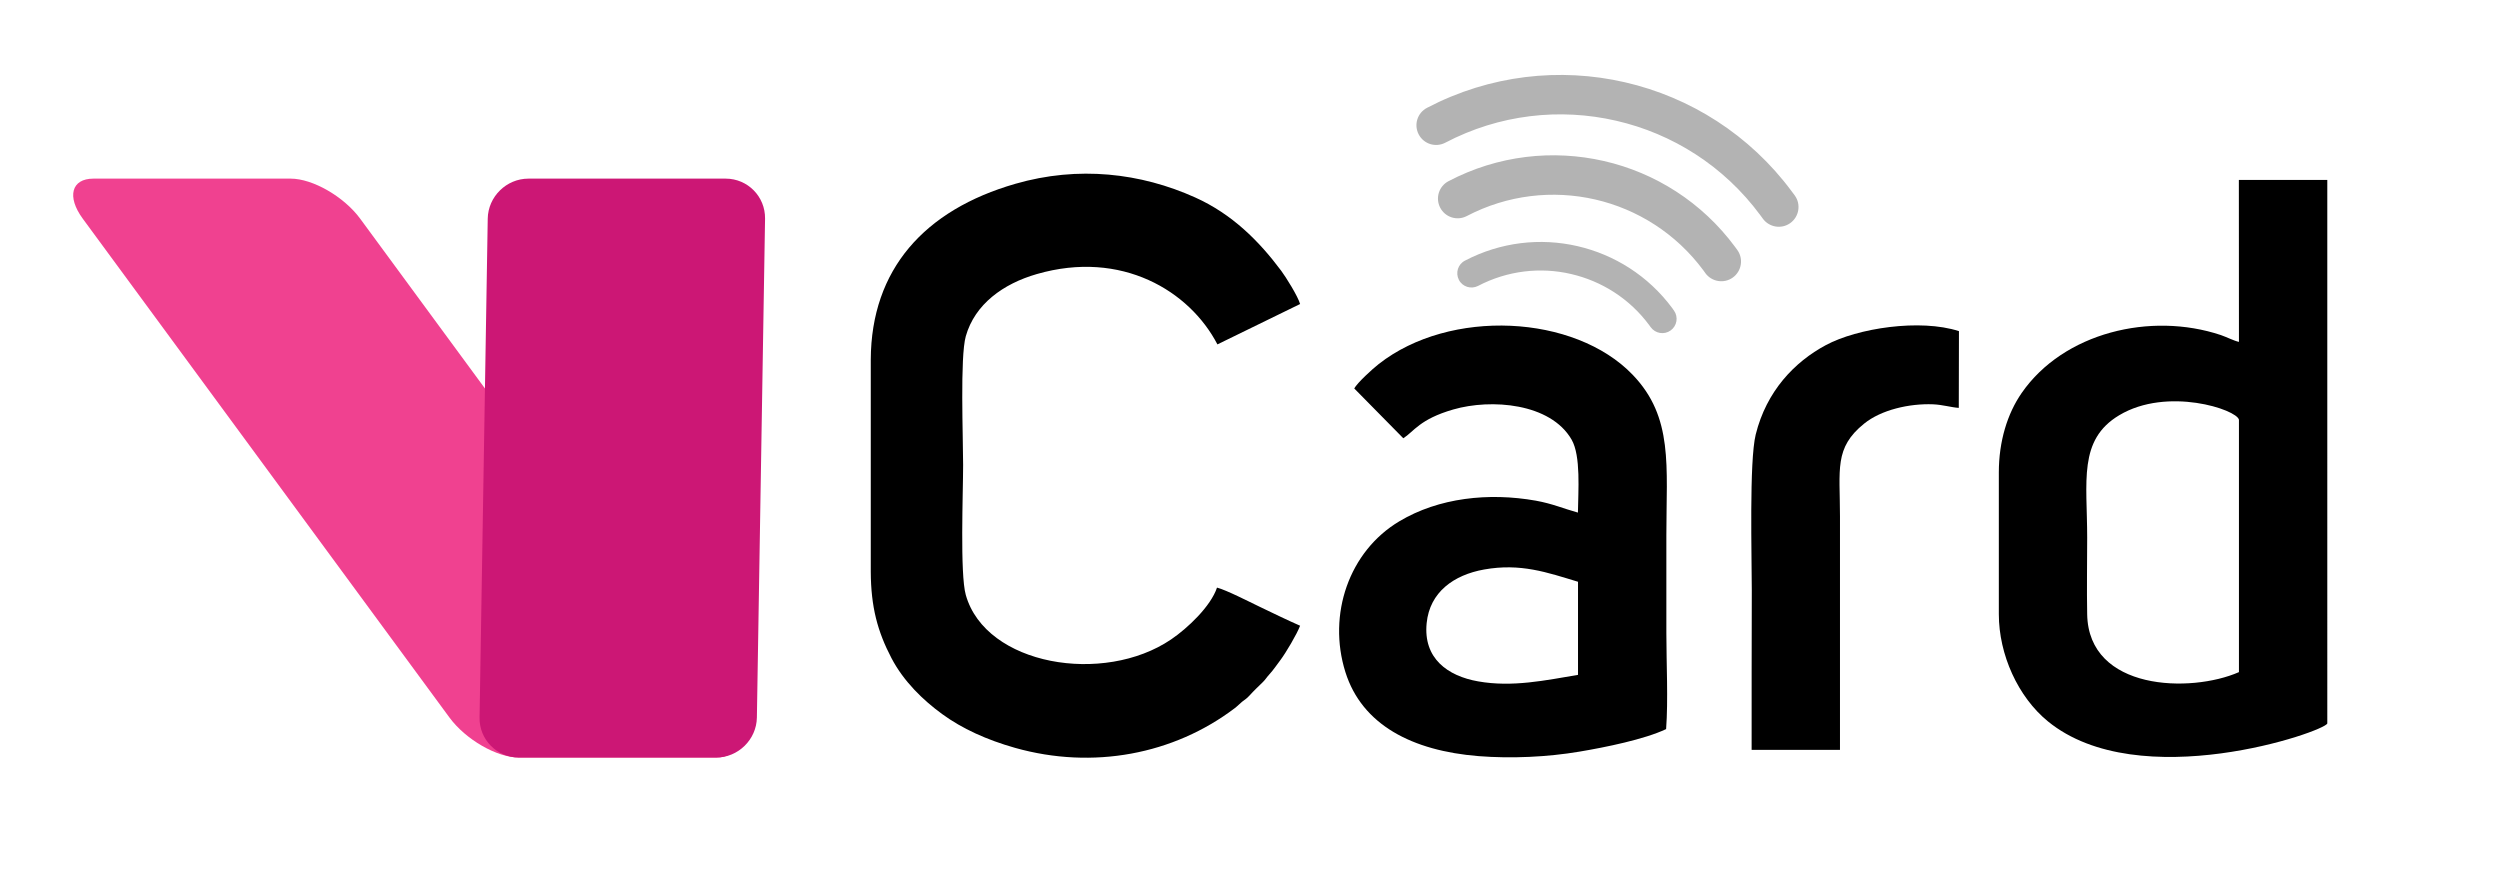
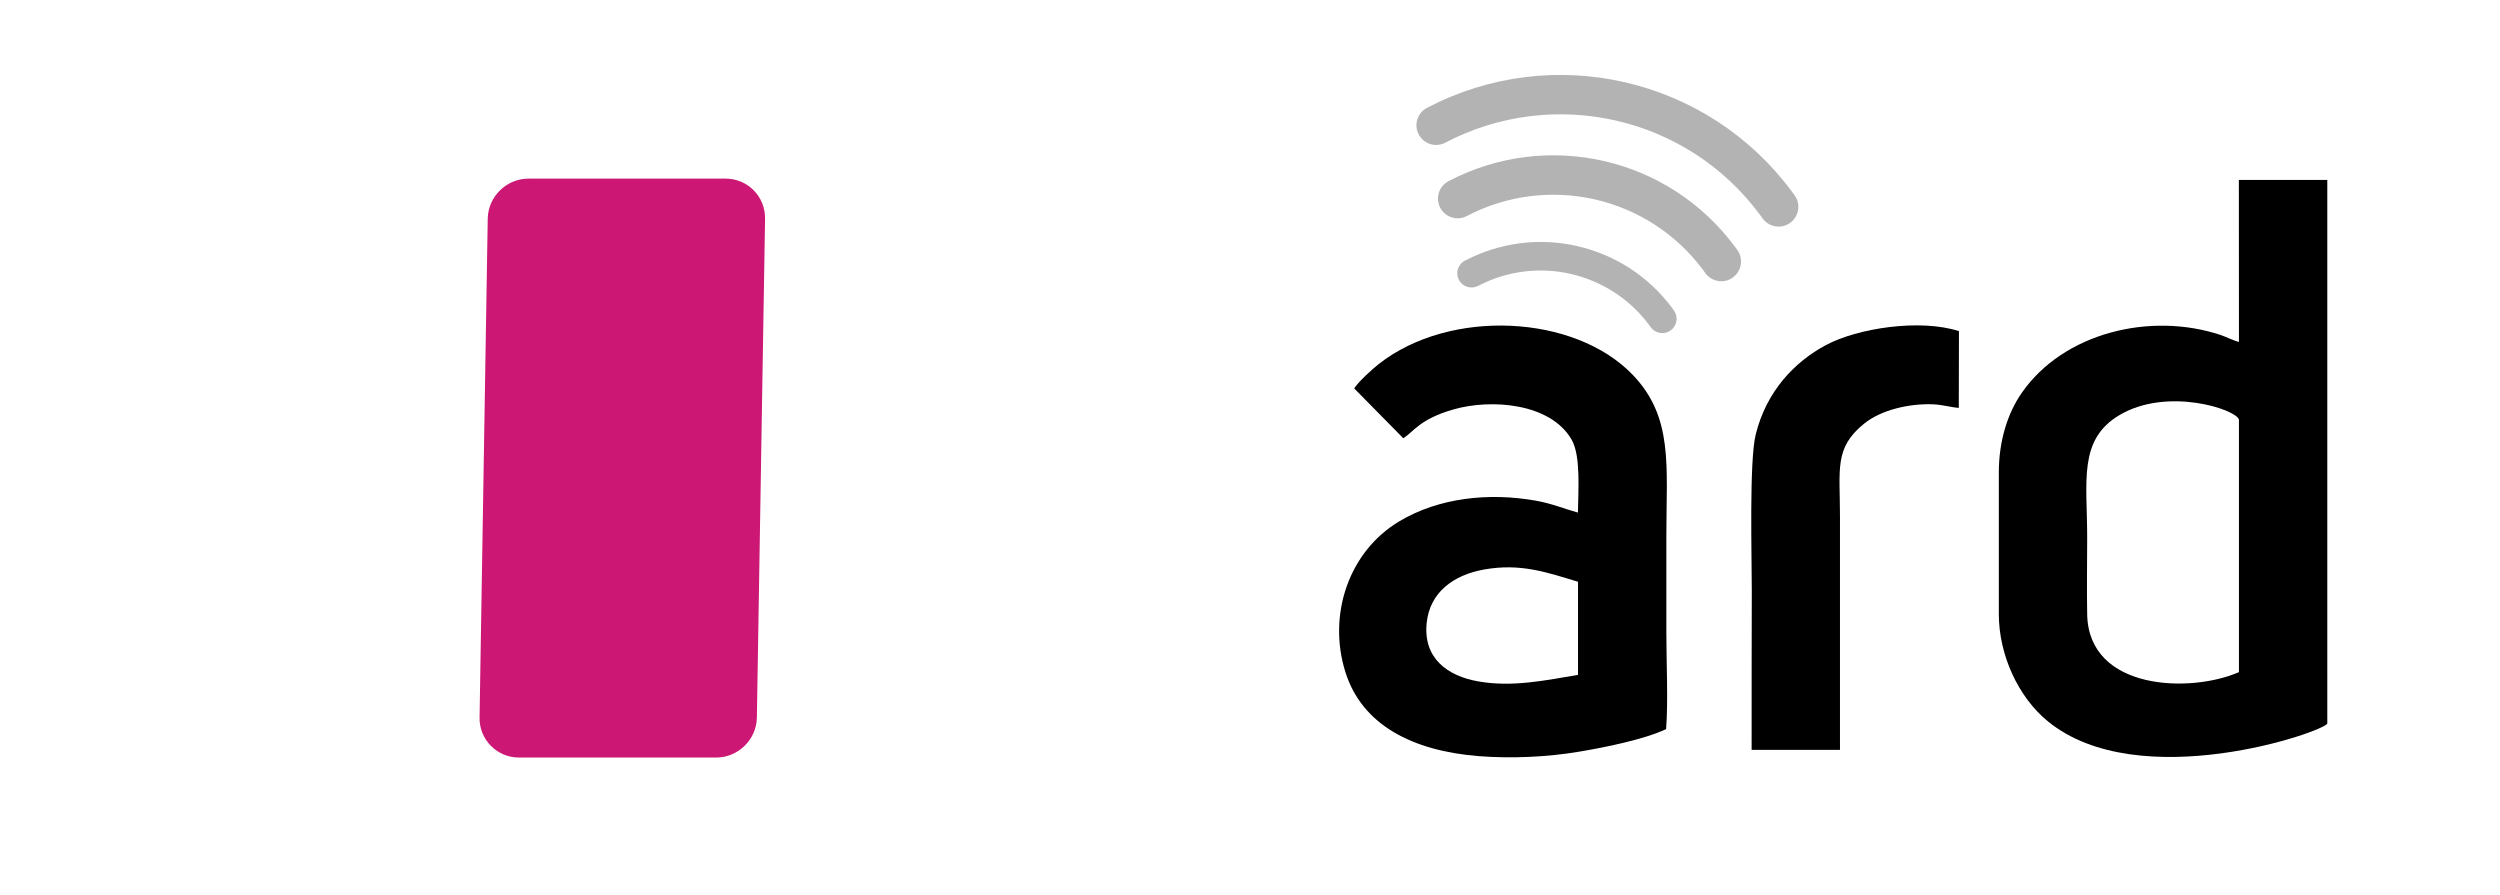
<svg xmlns="http://www.w3.org/2000/svg" id="Isolation_Mode" x="0px" y="0px" viewBox="0 0 299.65 107.29" style="enable-background:new 0 0 299.65 107.29;" xml:space="preserve">
  <style type="text/css">	.st0{fill-rule:evenodd;clip-rule:evenodd;}	.st1{fill-rule:evenodd;clip-rule:evenodd;fill:#F04190;}	.st2{fill-rule:evenodd;clip-rule:evenodd;fill:#CC1775;}	.st3{fill:#B3B3B3;}</style>
  <g>
    <path class="st0" d="M268.36,40.98c-0.6-0.13-1.47-0.58-2.17-0.82c-8.41-2.81-18.86-0.29-23.87,6.94c-1.72,2.48-2.74,5.8-2.74,9.52  v17c0,4.84,2.3,9.92,5.88,12.84c10.95,8.94,33.22,1.22,33.49,0.25V21.57h-10.6L268.36,40.98L268.36,40.98z M268.36,80.56V50.31  c-0.25-1.22-8.58-3.99-14.35-0.54c-4.94,2.95-3.84,7.94-3.84,14.68c0,3.05-0.06,6.14,0,9.18C250.33,82.8,262.58,83.1,268.36,80.56  L268.36,80.56z" />
-     <path class="st0" d="M155.83,75c-1.62-0.71-3.27-1.52-4.9-2.3c-1.15-0.55-3.94-1.98-5.06-2.27c-0.74,2.23-3.51,4.86-5.5,6.21  c-8.08,5.49-22.23,3.12-24.61-5.33c-0.71-2.5-0.32-12.27-0.32-15.58c0-3.29-0.38-12.95,0.32-15.43c1.09-3.85,4.49-6.29,8.51-7.45  c10.16-2.94,18.32,2.02,21.65,8.43l9.91-4.84c-0.27-0.95-1.71-3.24-2.26-3.98c-2.67-3.58-5.89-6.8-10.31-8.79  c-6.53-2.94-14-3.82-21.56-1.64c-10.89,3.14-17.28,10.25-17.33,21.07v25.43c0.02,4.21,0.81,7.16,2.48,10.35  c1.47,2.81,3.8,5.05,6.08,6.71c2.38,1.74,5.34,3.09,8.74,4.05c9.32,2.63,19.01,0.79,26.33-4.76c0.34-0.26,0.55-0.5,0.88-0.77  c0.42-0.33,0.49-0.32,0.9-0.76c0.29-0.32,0.49-0.52,0.81-0.84c0.29-0.29,0.46-0.44,0.76-0.74c0.36-0.35,0.43-0.54,0.76-0.9  c0.59-0.65,0.85-1.09,1.38-1.78C154.11,78.26,155.44,76.03,155.83,75L155.83,75z" />
    <path class="st0" d="M162.32,46.56l5.88,5.97c1.28-0.81,1.94-2.28,5.99-3.45c4.54-1.31,11.65-0.77,14.18,3.61  c1.13,1.95,0.79,6.19,0.76,8.75c-1.74-0.48-3.05-1.07-5.05-1.43c-5.65-1-11.63-0.35-16.35,2.47c-6.03,3.59-8.64,11.17-6.47,18.08  c1.99,6.32,8,9.43,15.96,10.07c3.93,0.31,8.26,0.11,12.1-0.54c3.1-0.52,7.79-1.47,10.38-2.7c0.26-3.46,0.03-7.93,0.03-11.5  c0-3.91,0-7.82,0-11.73c0-8.31,0.86-14.14-4.03-19.23c-6.96-7.26-21.91-7.99-30.44-1.3C164.52,44.2,162.68,45.89,162.32,46.56  L162.32,46.56z M189.14,80.89l0-11.16c-3.7-1.12-6.87-2.25-11.25-1.47c-3.65,0.65-6.52,2.72-6.89,6.42  c-0.43,4.25,2.53,6.35,6.17,6.99C181.27,82.4,185.26,81.54,189.14,80.89L189.14,80.89z" />
    <path class="st0" d="M209.95,89.88l10.59,0c0-9.33,0-18.66,0-27.98c0-5.66-0.71-8.21,2.89-11.12c2.06-1.67,5.44-2.43,8.26-2.32  c1.17,0.05,2.13,0.36,3.09,0.43l0.02-9.2c-4.66-1.51-12.17-0.36-15.96,1.68c-3.75,2.01-7.11,5.51-8.4,10.71  c-0.79,3.19-0.47,14.7-0.47,18.7C209.95,77.14,209.95,83.51,209.95,89.88L209.95,89.88z" />
-     <path class="st1" d="M11.2,21.41h23.64c2.64,0,6.39,2.16,8.33,4.8L87.11,86c1.94,2.64,1.37,4.8-1.27,4.8H62.2  c-2.64,0-6.39-2.16-8.33-4.8L9.92,26.21C7.98,23.57,8.56,21.41,11.2,21.41L11.2,21.41z" />
    <path class="st2" d="M63.34,21.41h23.64c2.64,0,4.76,2.16,4.72,4.8L90.72,86c-0.04,2.64-2.24,4.8-4.88,4.8H62.2  c-2.64,0-4.77-2.16-4.72-4.8l0.98-59.79C58.5,23.57,60.7,21.41,63.34,21.41L63.34,21.41z" />
    <path class="st3" d="M175.8,25.9c-1.16,0.6-2.58,0.15-3.18-1.01c-0.6-1.16-0.15-2.58,1.01-3.18c5.91-3.1,12.51-3.81,18.62-2.41  c6.12,1.4,11.75,4.93,15.72,10.3l0.13,0.18l0.02,0.02l0.12,0.17c0.76,1.06,0.51,2.54-0.55,3.3c-1.06,0.76-2.54,0.51-3.3-0.55  l-0.12-0.17l0,0l-0.1-0.14c-3.28-4.43-7.93-7.34-12.97-8.5C186.14,22.75,180.69,23.34,175.8,25.9L175.8,25.9z" />
-     <path class="st3" d="M173.22,17.11c-1.16,0.6-2.58,0.15-3.18-1.01c-0.6-1.16-0.15-2.58,1.01-3.18c7.53-3.94,15.93-4.85,23.71-3.06  c7.79,1.79,14.96,6.27,20.02,13.11l0.17,0.23l0.02,0.02l0.16,0.22c0.76,1.06,0.51,2.54-0.55,3.3c-1.06,0.76-2.54,0.51-3.3-0.55  l-0.16-0.22l0,0l-0.14-0.19c-4.36-5.9-10.55-9.77-17.27-11.31C186.98,12.92,179.72,13.7,173.22,17.11L173.22,17.11z" />
+     <path class="st3" d="M173.22,17.11c-1.16,0.6-2.58,0.15-3.18-1.01c-0.6-1.16-0.15-2.58,1.01-3.18c7.53-3.94,15.93-4.85,23.71-3.06  c7.79,1.79,14.96,6.27,20.02,13.11l0.17,0.23l0.16,0.22c0.76,1.06,0.51,2.54-0.55,3.3c-1.06,0.76-2.54,0.51-3.3-0.55  l-0.16-0.22l0,0l-0.14-0.19c-4.36-5.9-10.55-9.77-17.27-11.31C186.98,12.92,179.72,13.7,173.22,17.11L173.22,17.11z" />
    <path class="st3" d="M177.16,34.27c-0.84,0.43-1.87,0.11-2.3-0.73c-0.43-0.84-0.11-1.87,0.73-2.3c4.28-2.24,9.05-2.76,13.48-1.74  c4.43,1.02,8.5,3.56,11.38,7.45l0.09,0.13l0.01,0.02l0.09,0.12c0.55,0.77,0.37,1.84-0.4,2.39c-0.77,0.55-1.84,0.37-2.39-0.4  l-0.09-0.12l0,0l-0.07-0.1c-2.37-3.21-5.74-5.31-9.39-6.15C184.65,31.99,180.7,32.42,177.16,34.27L177.16,34.27z" />
  </g>
</svg>